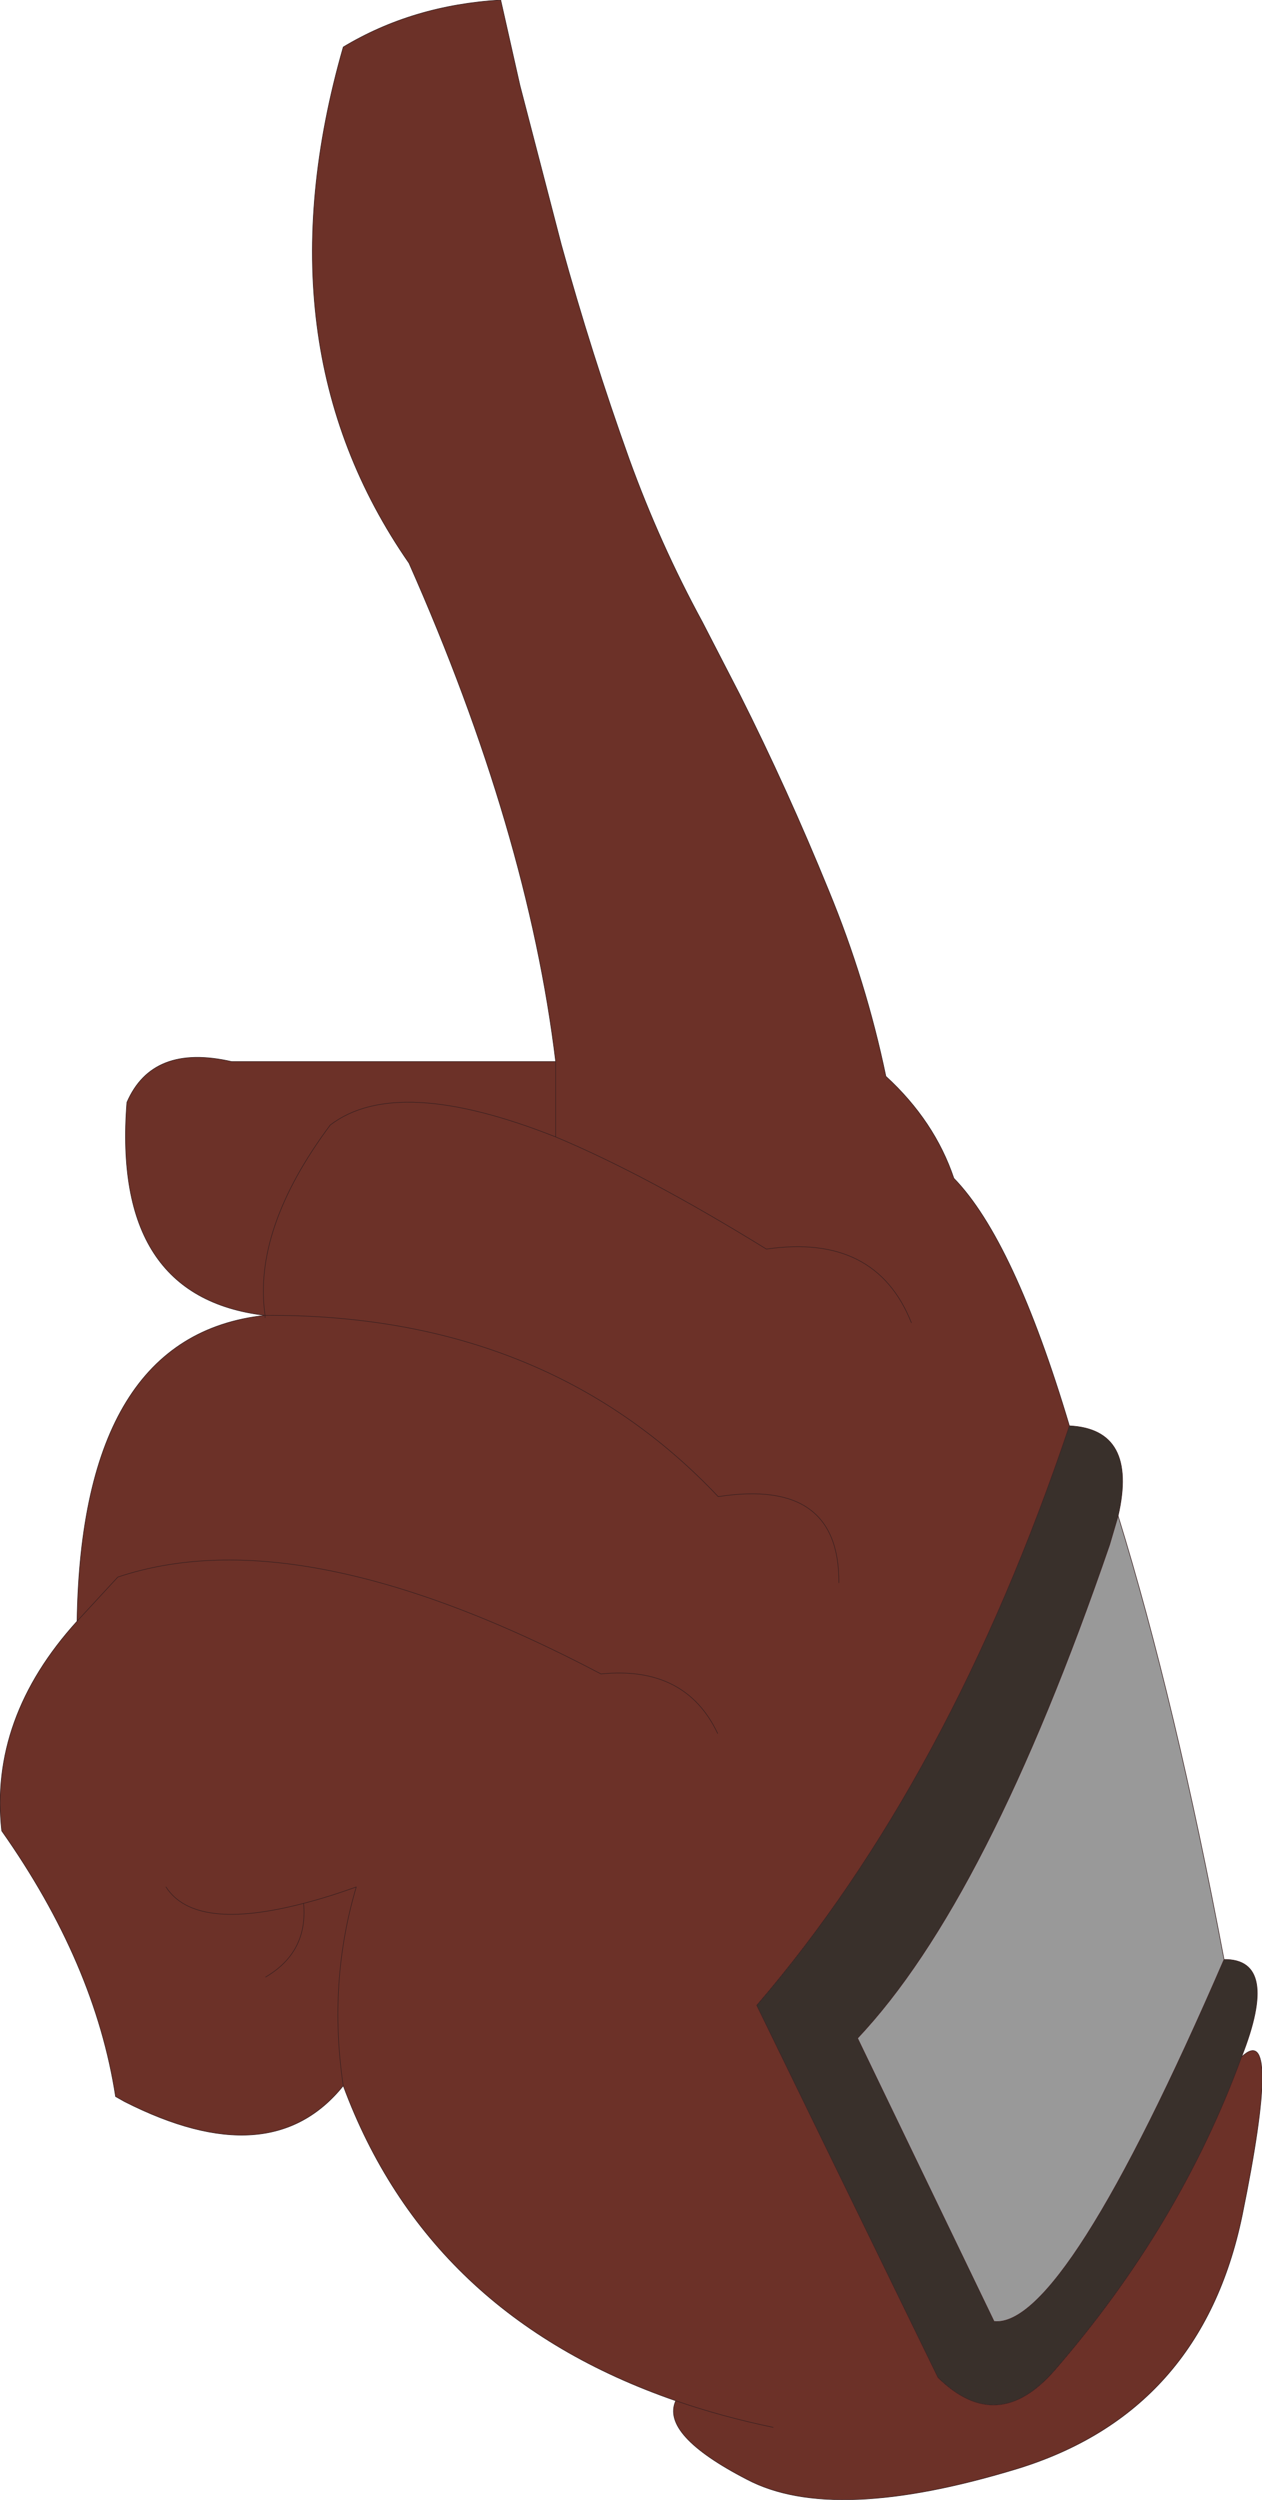
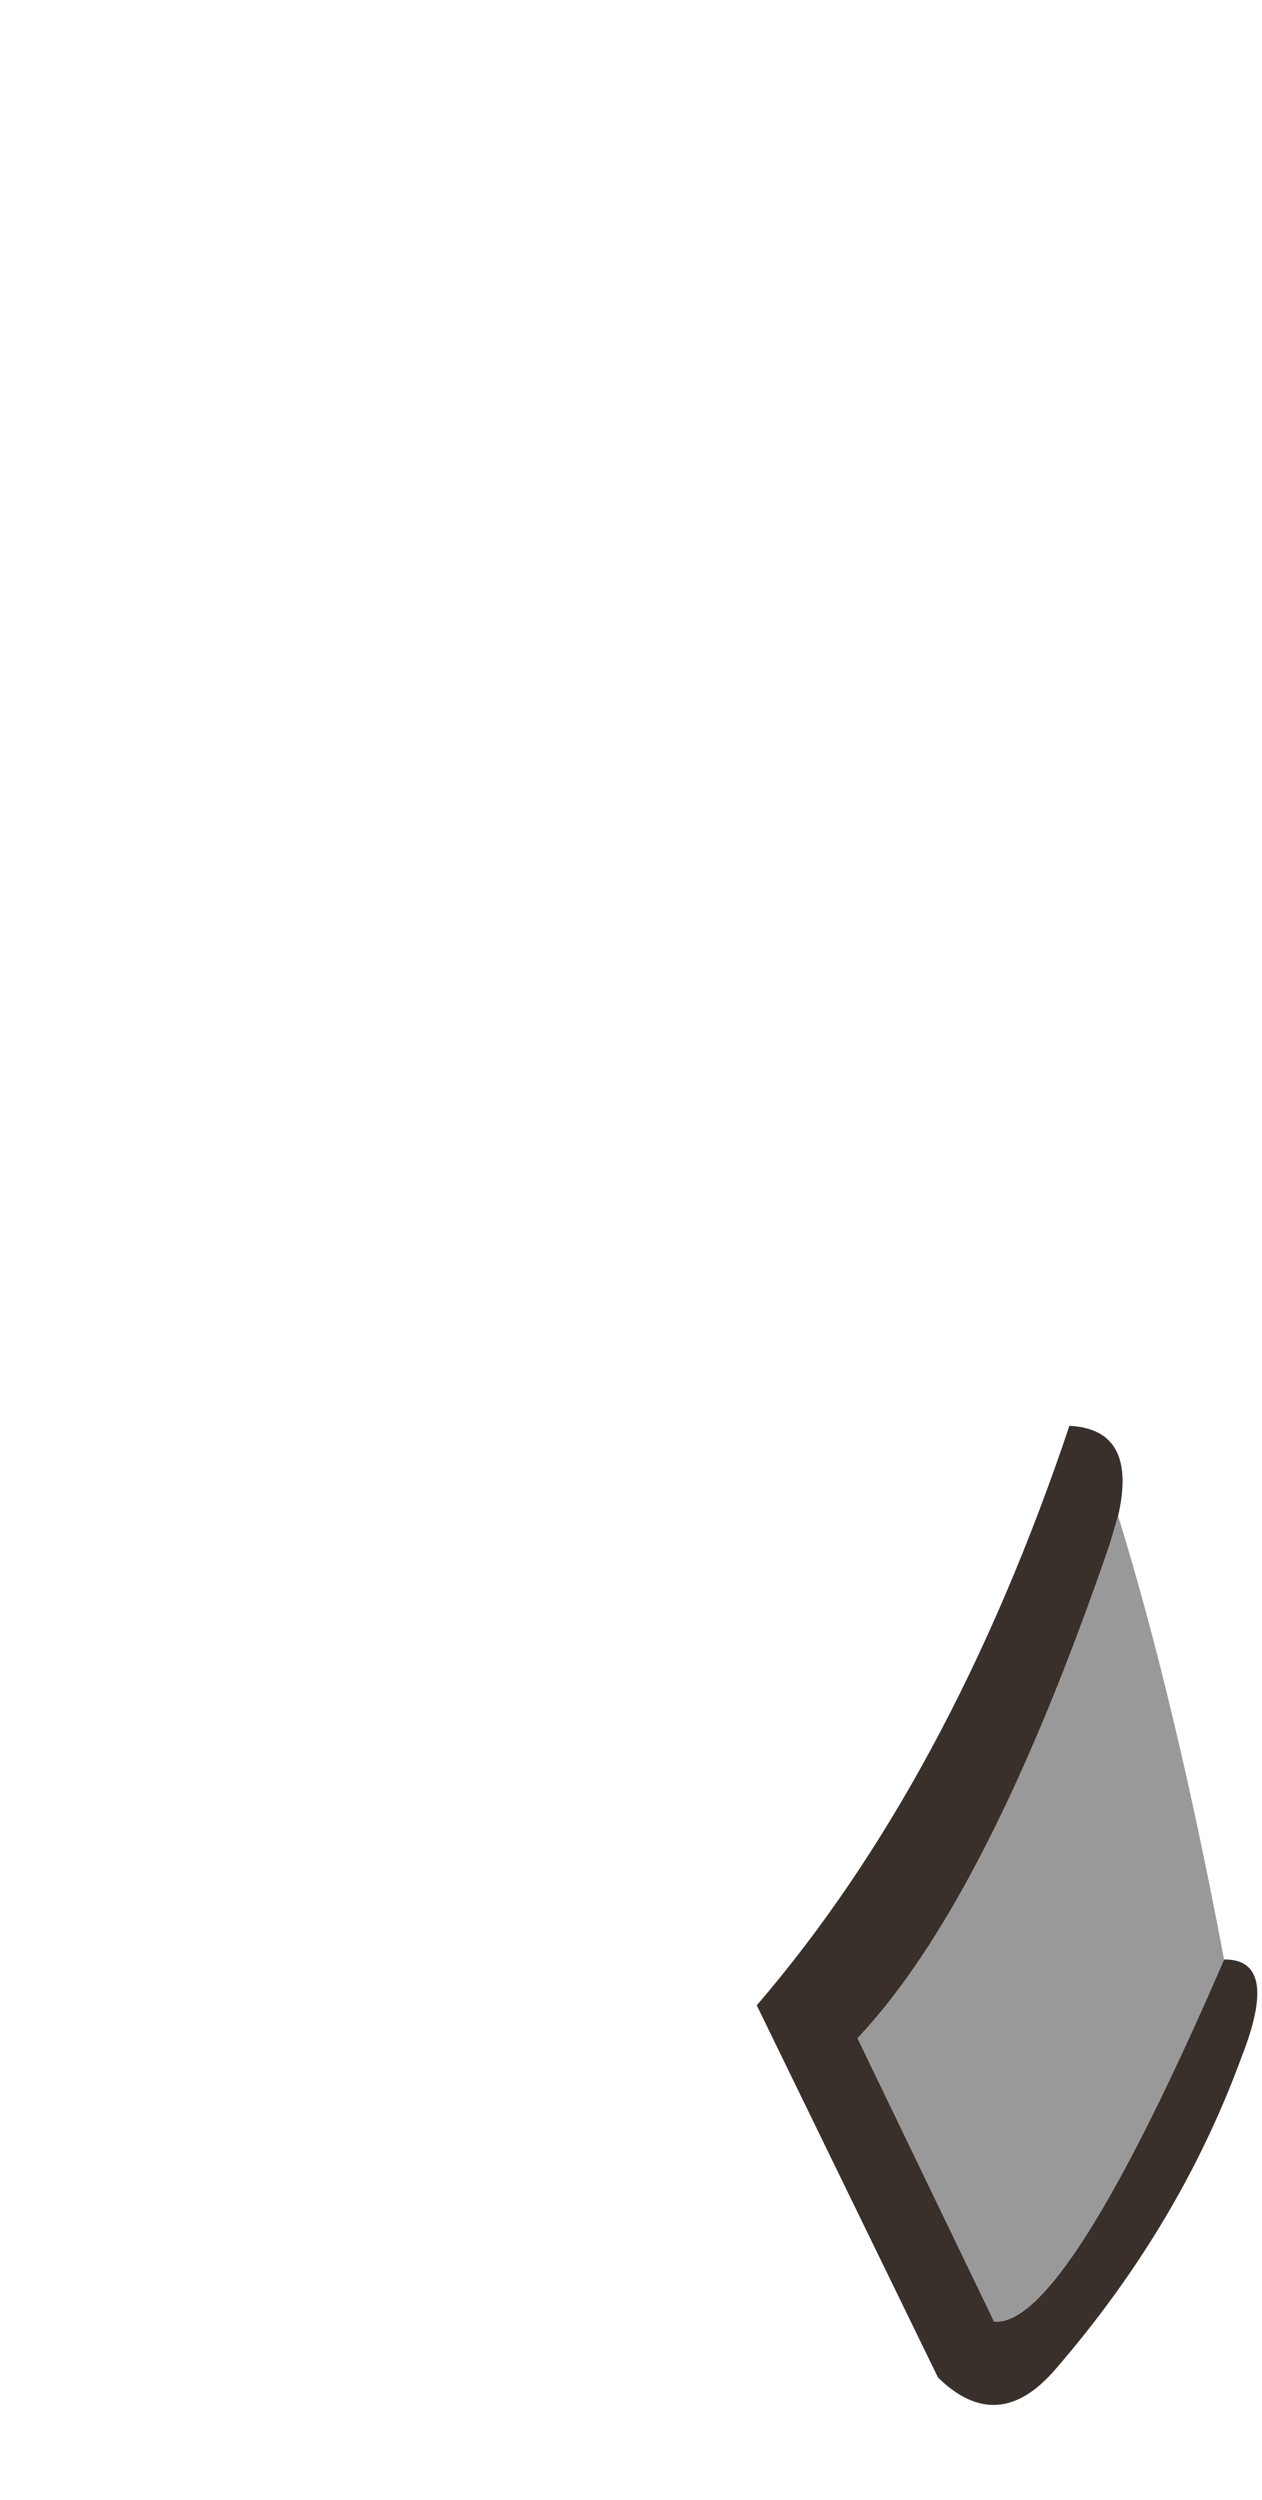
<svg xmlns="http://www.w3.org/2000/svg" height="220.65px" width="111.4px">
  <g transform="matrix(1.0, 0.0, 0.0, 1.0, 94.1, 207.2)">
-     <path d="M0.3 -81.35 Q-10.2 -50.1 -27.3 -30.2 L-11.3 2.65 Q-6.05 7.8 -1.0 2.0 10.05 -10.75 15.5 -25.65 19.1 -29.05 15.55 -11.65 11.95 5.7 -4.3 10.7 -20.55 15.65 -28.15 11.65 -35.8 7.7 -34.45 4.7 -56.3 -2.85 -63.8 -23.1 -70.2 -15.15 -83.1 -21.7 L-83.9 -22.15 Q-85.7 -33.9 -93.95 -45.6 -95.05 -55.55 -87.3 -64.1 -86.9 -89.35 -70.7 -91.1 -84.25 -92.7 -82.9 -109.9 -80.65 -115.1 -73.65 -113.5 L-45.05 -113.5 Q-47.5 -133.8 -58.0 -157.5 -71.35 -176.75 -63.8 -203.05 -57.65 -206.75 -49.9 -207.2 L-48.2 -199.65 -44.55 -185.6 Q-41.9 -176.0 -38.55 -166.65 -35.85 -159.2 -32.1 -152.3 L-28.8 -145.9 Q-24.6 -137.55 -20.95 -128.6 -17.65 -120.6 -15.9 -112.2 -11.6 -108.25 -9.9 -103.2 -4.6 -97.75 0.3 -81.35 M-20.05 -67.5 Q-20.0 -76.75 -30.7 -75.1 -45.95 -91.25 -70.7 -91.1 -71.8 -98.7 -64.95 -107.9 -59.05 -112.4 -45.05 -106.85 -59.05 -112.4 -64.95 -107.9 -71.8 -98.7 -70.7 -91.1 -45.95 -91.25 -30.7 -75.1 -20.0 -76.75 -20.05 -67.5 M-87.3 -64.1 L-83.7 -68.0 Q-67.55 -73.4 -41.05 -59.45 -33.6 -60.2 -30.75 -54.2 -33.6 -60.2 -41.05 -59.45 -67.55 -73.4 -83.7 -68.0 L-87.3 -64.1 M-13.65 -90.45 Q-16.8 -98.35 -26.45 -96.95 -37.05 -103.5 -45.05 -106.85 L-45.05 -113.5 -45.05 -106.85 Q-37.05 -103.5 -26.45 -96.95 -16.8 -98.35 -13.65 -90.45 M-70.7 -91.1 L-70.7 -90.9 -70.7 -91.1 M-25.85 7.05 Q-30.4 6.1 -34.45 4.7 -30.4 6.1 -25.85 7.05 M-79.45 -40.65 Q-76.9 -36.7 -67.3 -39.2 -65.15 -39.75 -62.65 -40.65 -65.15 -32.2 -63.8 -23.1 -65.15 -32.2 -62.65 -40.65 -65.15 -39.75 -67.3 -39.2 -66.9 -34.9 -70.65 -32.7 -66.9 -34.9 -67.3 -39.2 -76.9 -36.7 -79.45 -40.65" fill="#6c3128" fill-rule="evenodd" stroke="none" />
    <path d="M4.6 -73.4 L3.85 -70.85 Q-6.95 -39.4 -18.4 -27.3 L-6.35 -2.3 Q-0.15 -1.65 13.95 -34.25 18.9 -34.3 15.5 -25.65 10.05 -10.75 -1.0 2.0 -6.05 7.8 -11.3 2.65 L-27.3 -30.2 Q-10.2 -50.1 0.3 -81.35 6.35 -81.05 4.6 -73.4" fill="#39302b" fill-rule="evenodd" stroke="none" />
    <path d="M13.95 -34.25 Q-0.15 -1.65 -6.35 -2.3 L-18.4 -27.3 Q-6.95 -39.4 3.85 -70.85 L4.6 -73.4 Q9.65 -57.05 13.95 -34.25" fill="#999999" fill-rule="evenodd" stroke="none" />
-     <path d="M13.95 -34.25 Q-0.15 -1.65 -6.35 -2.3 L-18.4 -27.3 Q-6.95 -39.4 3.85 -70.85 L4.6 -73.4 Q6.35 -81.05 0.3 -81.35 -10.2 -50.1 -27.3 -30.2 L-11.3 2.65 Q-6.05 7.8 -1.0 2.0 10.05 -10.75 15.5 -25.65 18.9 -34.3 13.95 -34.25 9.65 -57.05 4.6 -73.4 M15.5 -25.65 Q19.1 -29.05 15.55 -11.65 11.95 5.7 -4.3 10.7 -20.55 15.65 -28.15 11.65 -35.8 7.7 -34.45 4.7 -56.3 -2.85 -63.8 -23.1 -70.2 -15.15 -83.1 -21.7 L-83.9 -22.15 Q-85.7 -33.9 -93.95 -45.6 -95.05 -55.55 -87.3 -64.1 -86.9 -89.35 -70.7 -91.1 -84.25 -92.7 -82.9 -109.9 -80.65 -115.1 -73.65 -113.5 L-45.05 -113.5 Q-47.5 -133.8 -58.0 -157.5 -71.35 -176.75 -63.8 -203.05 -57.65 -206.75 -49.9 -207.2 L-48.2 -199.65 -44.55 -185.6 Q-41.9 -176.0 -38.55 -166.65 -35.85 -159.2 -32.1 -152.3 L-28.8 -145.9 Q-24.6 -137.55 -20.95 -128.6 -17.65 -120.6 -15.9 -112.2 -11.6 -108.25 -9.9 -103.2 -4.6 -97.75 0.3 -81.35 M-45.05 -113.5 L-45.05 -106.85 Q-37.05 -103.5 -26.45 -96.95 -16.8 -98.35 -13.65 -90.45 M-70.7 -91.1 Q-71.8 -98.7 -64.95 -107.9 -59.05 -112.4 -45.05 -106.85 M-30.75 -54.2 Q-33.6 -60.2 -41.05 -59.45 -67.55 -73.4 -83.7 -68.0 L-87.3 -64.1 M-70.7 -91.1 Q-45.95 -91.25 -30.7 -75.1 -20.0 -76.75 -20.05 -67.5 M-70.7 -91.1 L-70.7 -90.9 -70.7 -91.1 M-63.8 -23.1 Q-65.15 -32.2 -62.65 -40.65 -65.15 -39.75 -67.3 -39.2 -66.9 -34.9 -70.65 -32.7 M-67.3 -39.2 Q-76.9 -36.7 -79.45 -40.65 M-34.45 4.7 Q-30.4 6.1 -25.85 7.05" fill="none" stroke="#392020" stroke-linecap="round" stroke-linejoin="round" stroke-width="0.05" />
  </g>
</svg>